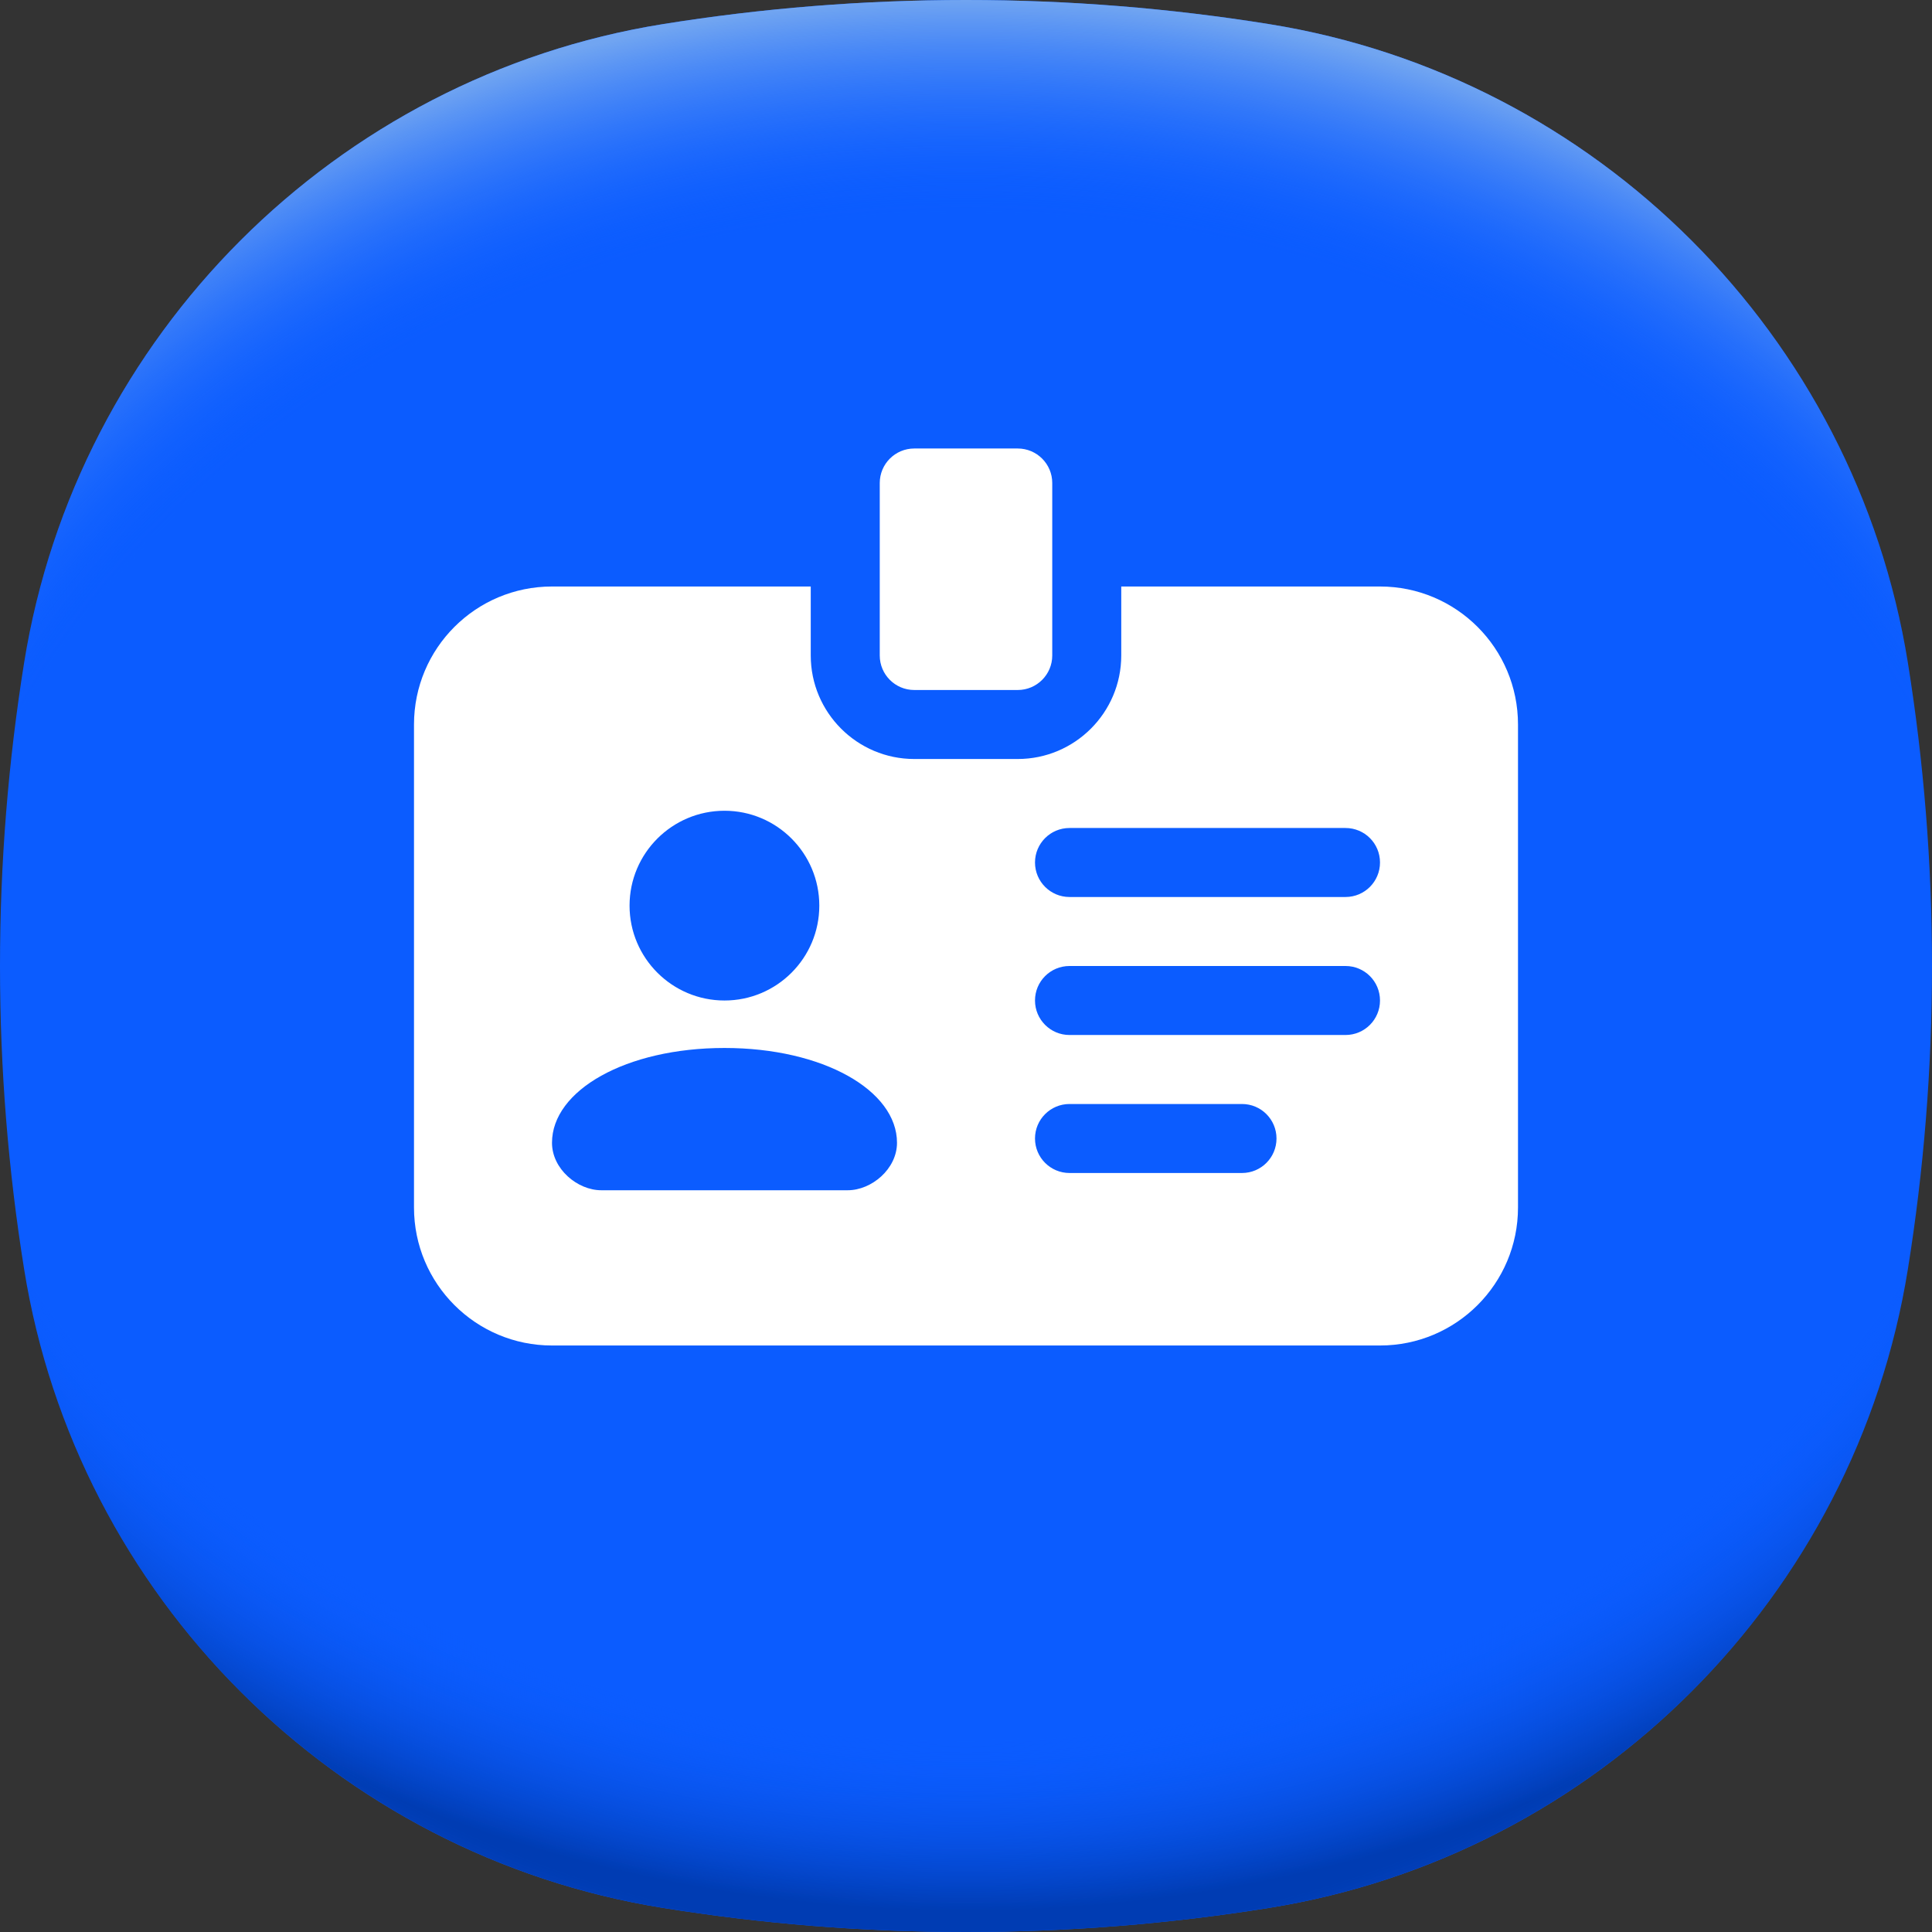
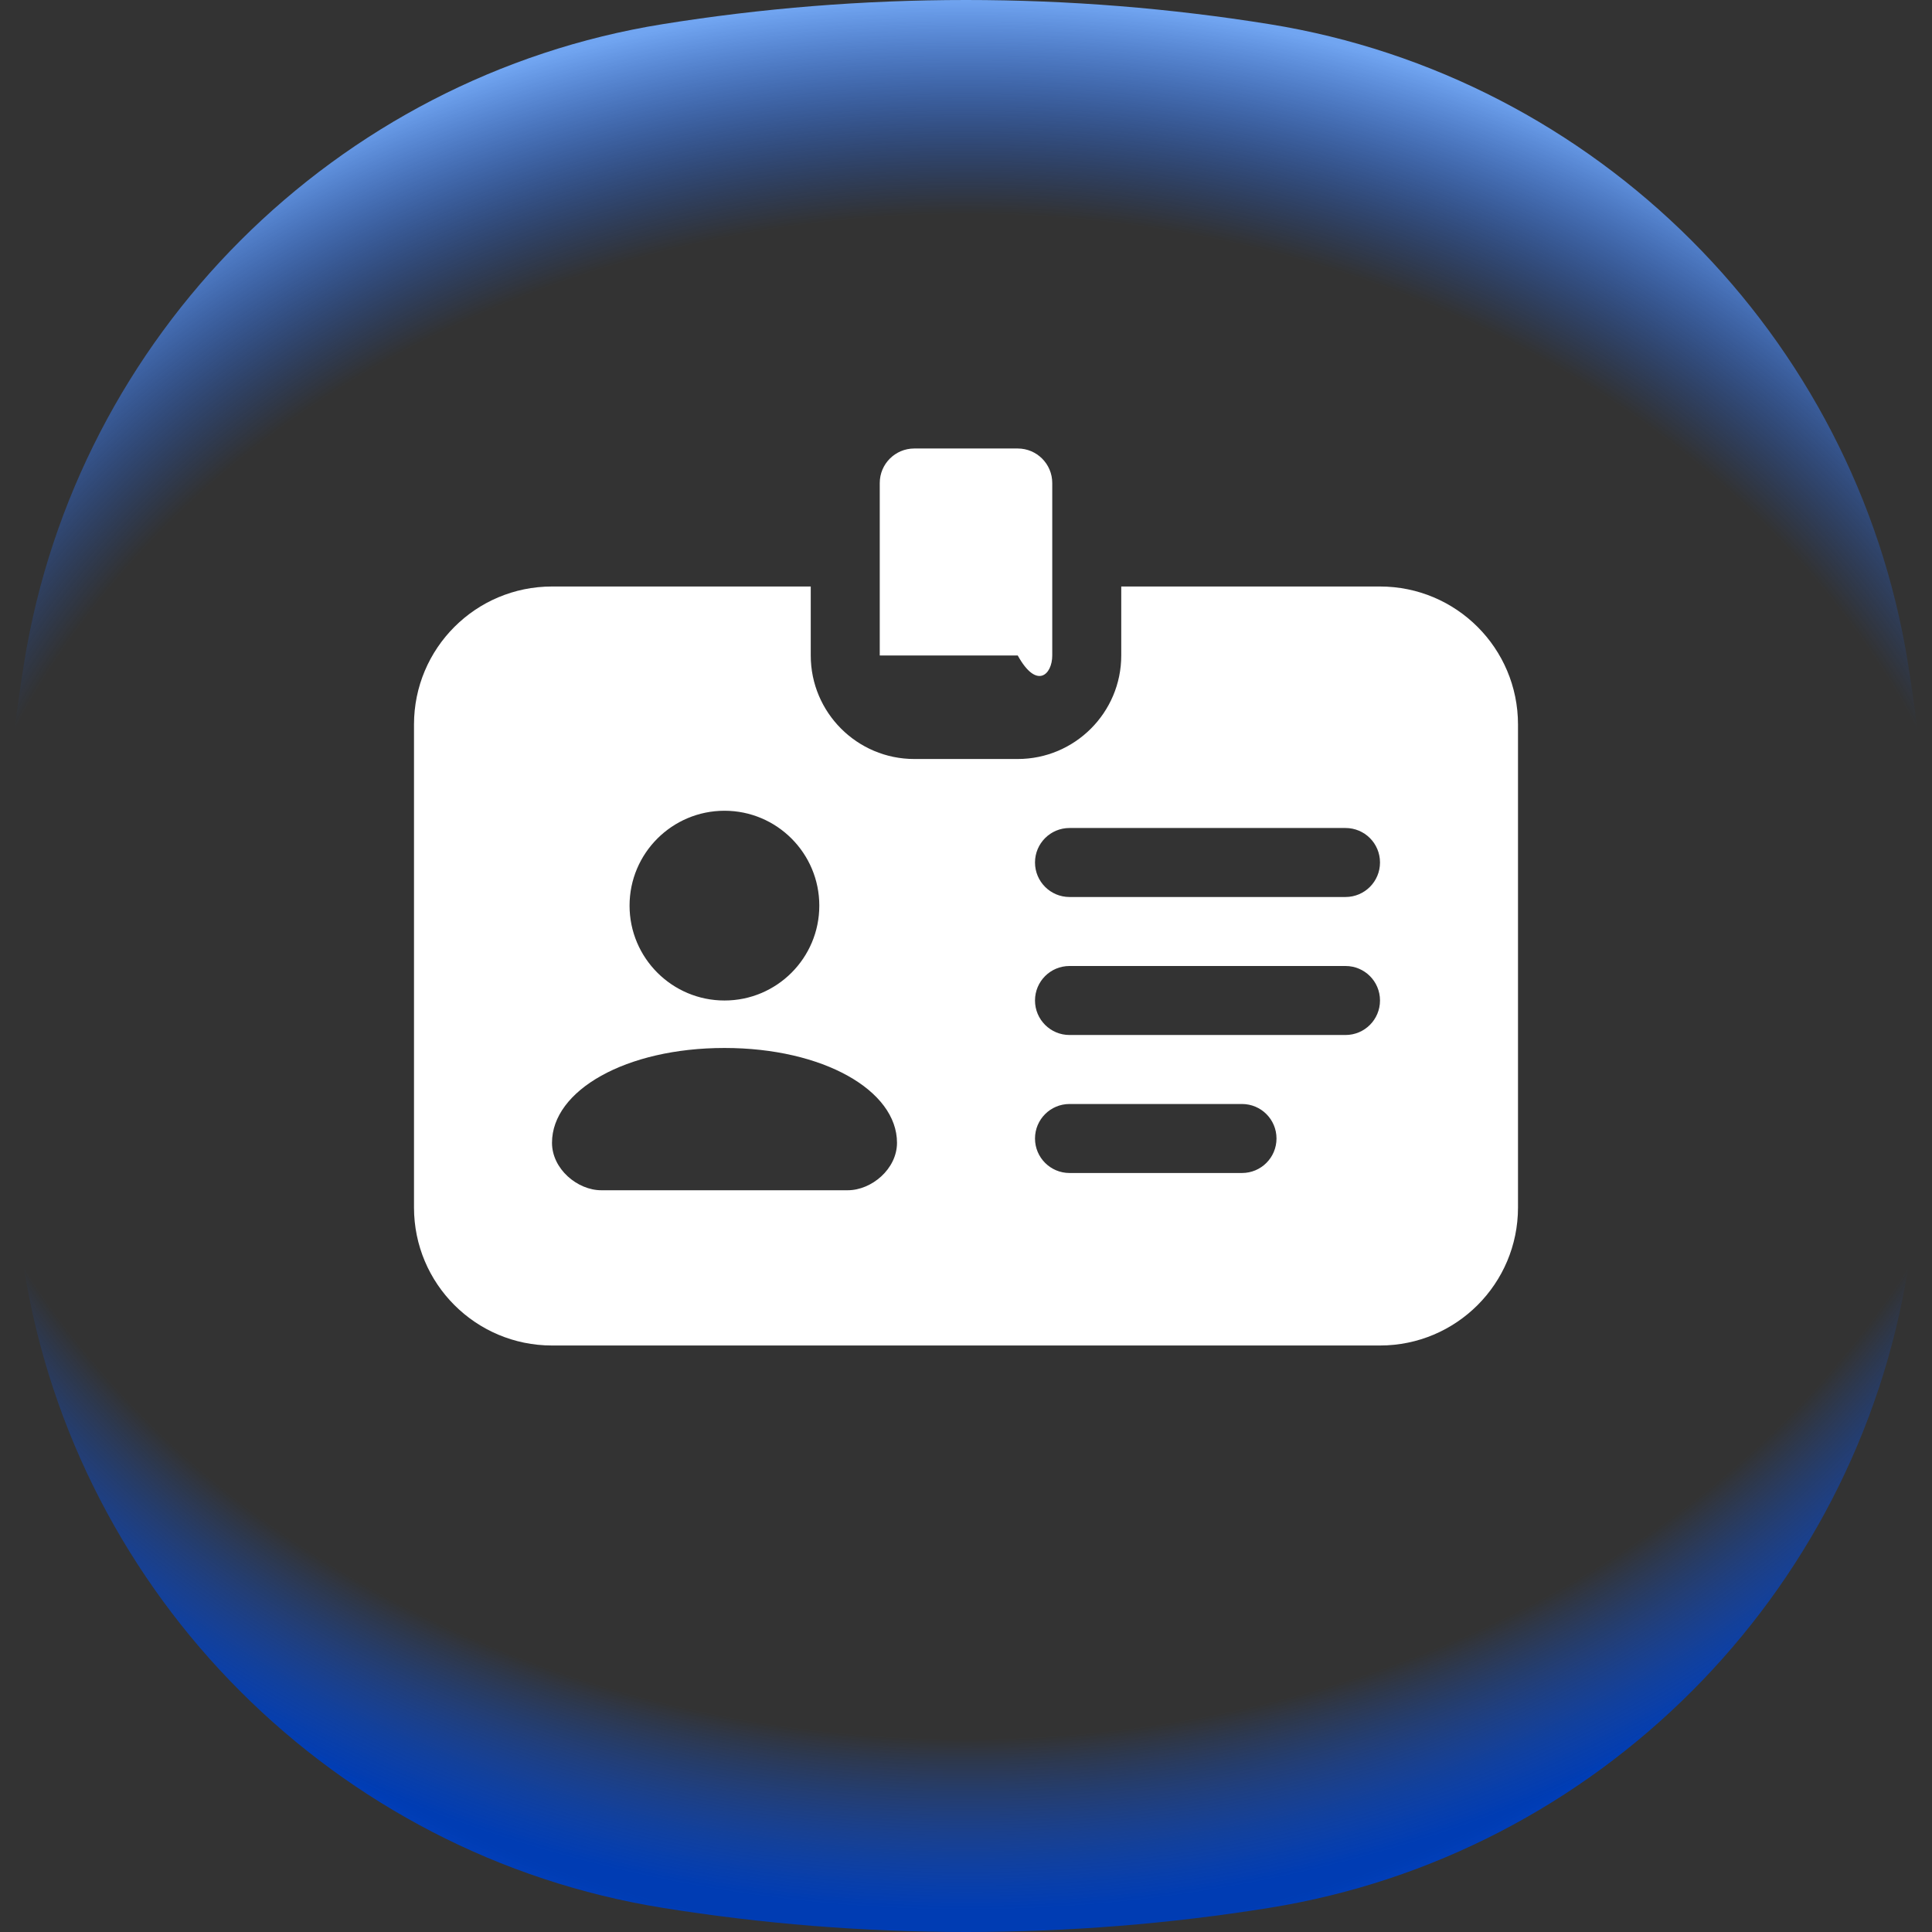
<svg xmlns="http://www.w3.org/2000/svg" width="28" height="28" viewBox="0 0 28 28" fill="none">
  <rect x="0" y="0" width="28" height="28" fill="#333333" stroke="none" />
-   <path d="M28 14C28 15.497 27.88 16.965 27.65 18.396C26.889 23.135 23.135 26.889 18.396 27.65C16.965 27.88 15.497 28 14 28C12.503 28 11.035 27.88 9.604 27.65C4.865 26.889 1.111 23.135 0.35 18.396C0.12 16.965 0 15.497 0 14C0 12.503 0.12 11.035 0.35 9.603C1.111 4.865 4.865 1.111 9.604 0.35C11.035 0.12 12.503 0 14 0C15.497 0 16.965 0.12 18.396 0.35C23.135 1.111 26.889 4.865 27.65 9.603C27.88 11.035 28 12.503 28 14Z" fill="#0B5CFF" />
  <path d="M28 14C28 15.497 27.88 16.965 27.65 18.396C26.889 23.135 23.135 26.889 18.396 27.65C16.965 27.88 15.497 28 14 28C12.503 28 11.035 27.88 9.604 27.65C4.865 26.889 1.111 23.135 0.35 18.396C0.12 16.965 0 15.497 0 14C0 12.503 0.12 11.035 0.35 9.603C1.111 4.865 4.865 1.111 9.604 0.35C11.035 0.12 12.503 0 14 0C15.497 0 16.965 0.12 18.396 0.35C23.135 1.111 26.889 4.865 27.65 9.603C27.88 11.035 28 12.503 28 14Z" fill="url(#paint0_radial_2900_3240)" />
  <path d="M28 14C28 15.497 27.88 16.965 27.65 18.396C26.889 23.135 23.135 26.889 18.396 27.65C16.965 27.88 15.497 28 14 28C12.503 28 11.035 27.88 9.604 27.65C4.865 26.889 1.111 23.135 0.35 18.396C0.12 16.965 3.05176e-05 15.497 3.05176e-05 14C3.05176e-05 12.503 0.12 11.035 0.35 9.603C1.111 4.865 4.865 1.111 9.604 0.35C11.035 0.12 12.503 0 14 0C15.497 0 16.965 0.12 18.396 0.35C23.135 1.111 26.889 4.865 27.65 9.603C27.88 11.035 28 12.503 28 14Z" fill="url(#paint1_radial_2900_3240)" />
-   <path d="M20 8.5H16.25V9.5C16.25 10.327 15.577 11 14.75 11H13.25C12.423 11 11.75 10.327 11.75 9.5V8.5H8C6.895 8.5 6 9.395 6 10.5V17.5C6 18.605 6.895 19.5 8 19.5H20C21.105 19.5 22 18.605 22 17.5V10.5C22 9.395 21.105 8.5 20 8.5ZM10.5 11.75C11.259 11.75 11.874 12.366 11.874 13.125C11.874 13.884 11.259 14.5 10.5 14.5C9.741 14.5 9.124 13.884 9.124 13.125C9.124 12.366 9.741 11.75 10.5 11.75ZM14.75 6.5H13.25C12.974 6.5 12.75 6.724 12.75 7V9.5C12.75 9.776 12.974 10 13.25 10H14.75C15.026 10 15.25 9.776 15.25 9.5V7C15.25 6.724 15.026 6.5 14.75 6.5ZM12.286 17.25H8.714C8.369 17.25 8 16.942 8 16.562C8 15.803 9.071 15.188 10.5 15.188C11.929 15.188 13 15.803 13 16.562C13 16.942 12.631 17.25 12.286 17.25ZM18 17H15.5C15.224 17 15 16.776 15 16.5C15 16.224 15.224 16 15.5 16H18C18.277 16 18.5 16.224 18.5 16.5C18.5 16.776 18.277 17 18 17ZM19.5 15H15.5C15.224 15 15 14.776 15 14.5C15 14.223 15.224 14 15.5 14H19.5C19.777 14 20 14.223 20 14.5C20 14.776 19.777 15 19.5 15ZM19.5 13H15.5C15.224 13 15 12.776 15 12.5C15 12.223 15.224 12 15.5 12H19.5C19.777 12 20 12.223 20 12.5C20 12.776 19.777 13 19.5 13Z" fill="white" />
+   <path d="M20 8.5H16.25V9.5C16.25 10.327 15.577 11 14.75 11H13.25C12.423 11 11.75 10.327 11.75 9.5V8.5H8C6.895 8.5 6 9.395 6 10.5V17.5C6 18.605 6.895 19.5 8 19.5H20C21.105 19.5 22 18.605 22 17.5V10.5C22 9.395 21.105 8.5 20 8.5ZM10.5 11.75C11.259 11.75 11.874 12.366 11.874 13.125C11.874 13.884 11.259 14.5 10.5 14.5C9.741 14.5 9.124 13.884 9.124 13.125C9.124 12.366 9.741 11.75 10.5 11.75ZM14.75 6.5H13.25C12.974 6.5 12.75 6.724 12.75 7V9.5H14.75C15.026 10 15.25 9.776 15.25 9.5V7C15.25 6.724 15.026 6.5 14.75 6.5ZM12.286 17.25H8.714C8.369 17.25 8 16.942 8 16.562C8 15.803 9.071 15.188 10.5 15.188C11.929 15.188 13 15.803 13 16.562C13 16.942 12.631 17.25 12.286 17.25ZM18 17H15.5C15.224 17 15 16.776 15 16.5C15 16.224 15.224 16 15.5 16H18C18.277 16 18.5 16.224 18.5 16.5C18.5 16.776 18.277 17 18 17ZM19.5 15H15.5C15.224 15 15 14.776 15 14.5C15 14.223 15.224 14 15.5 14H19.5C19.777 14 20 14.223 20 14.5C20 14.776 19.777 15 19.5 15ZM19.5 13H15.5C15.224 13 15 12.776 15 12.5C15 12.223 15.224 12 15.5 12H19.5C19.777 12 20 12.223 20 12.5C20 12.776 19.777 13 19.5 13Z" fill="white" />
  <defs>
    <radialGradient id="paint0_radial_2900_3240" cx="0" cy="0" r="1" gradientUnits="userSpaceOnUse" gradientTransform="translate(14 12.373) scale(18.876 15.776)">
      <stop offset="0.82" stop-color="#0B5CFF" stop-opacity="0" />
      <stop offset="0.98" stop-color="#003CB3" />
    </radialGradient>
    <radialGradient id="paint1_radial_2900_3240" cx="0" cy="0" r="1" gradientUnits="userSpaceOnUse" gradientTransform="translate(14 15.621) scale(18.869 15.77)">
      <stop offset="0.8" stop-color="#0B5CFF" stop-opacity="0" />
      <stop offset="1" stop-color="#71A5F1" />
    </radialGradient>
  </defs>
</svg>